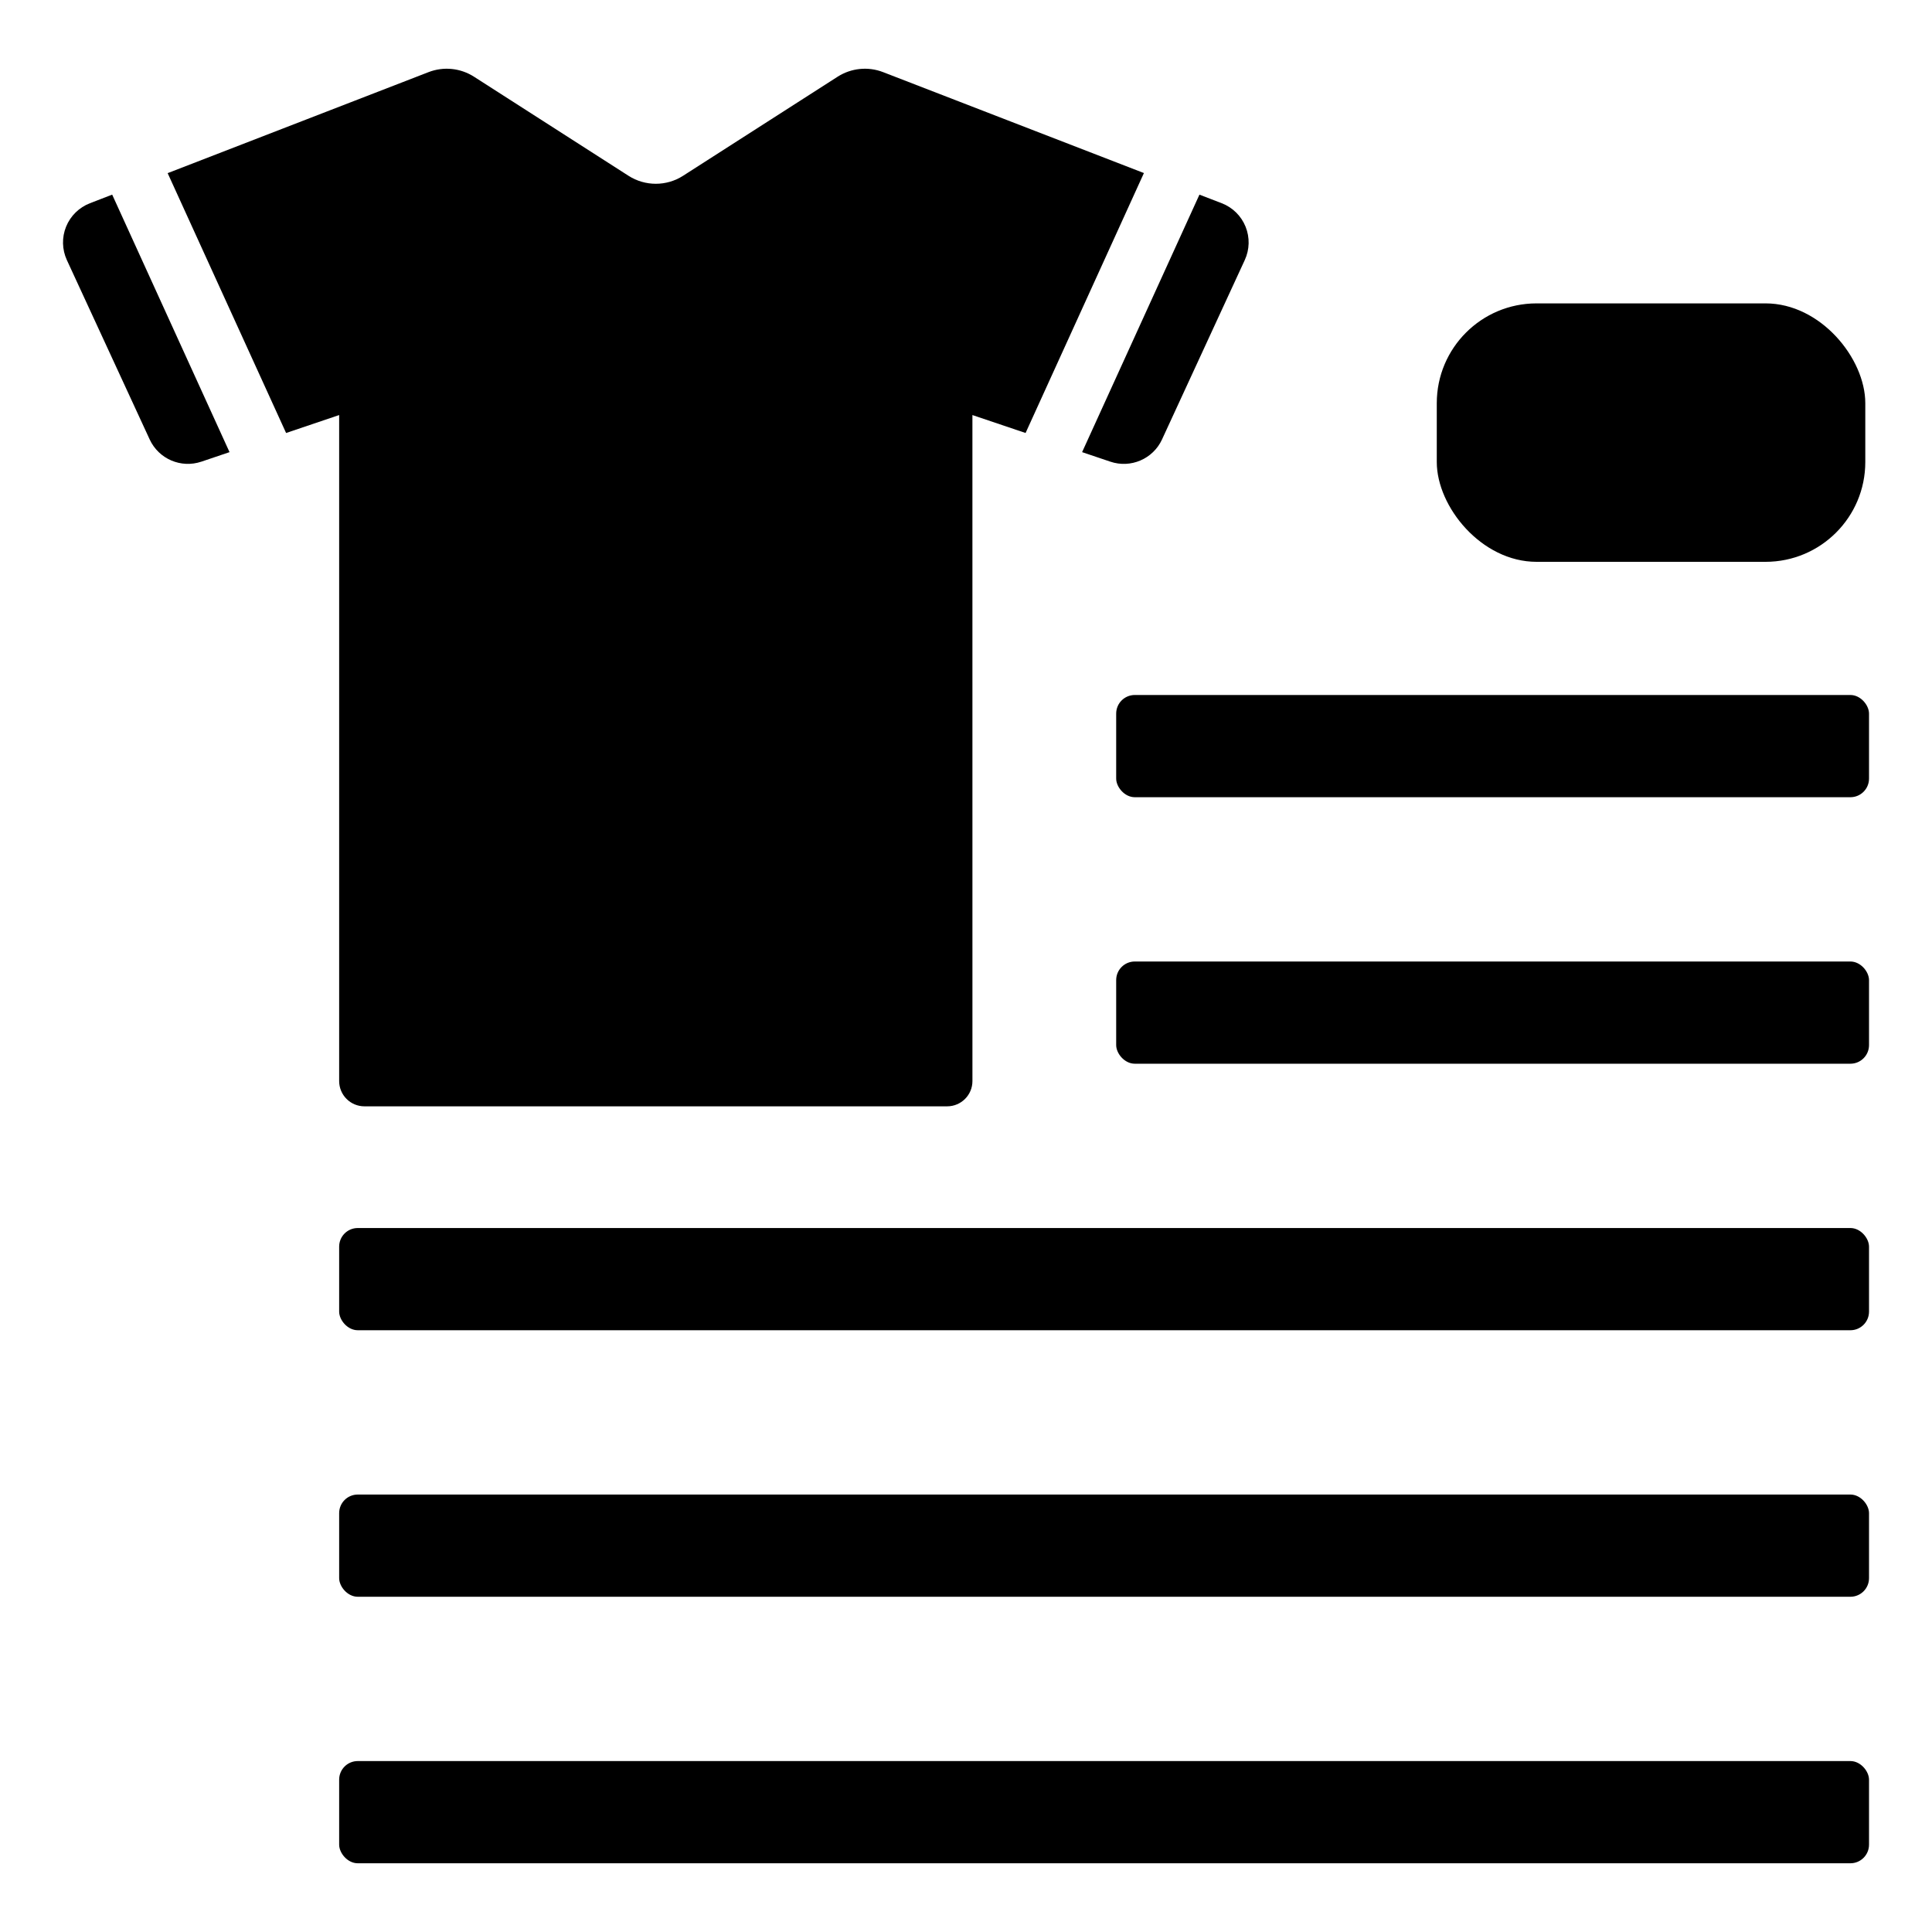
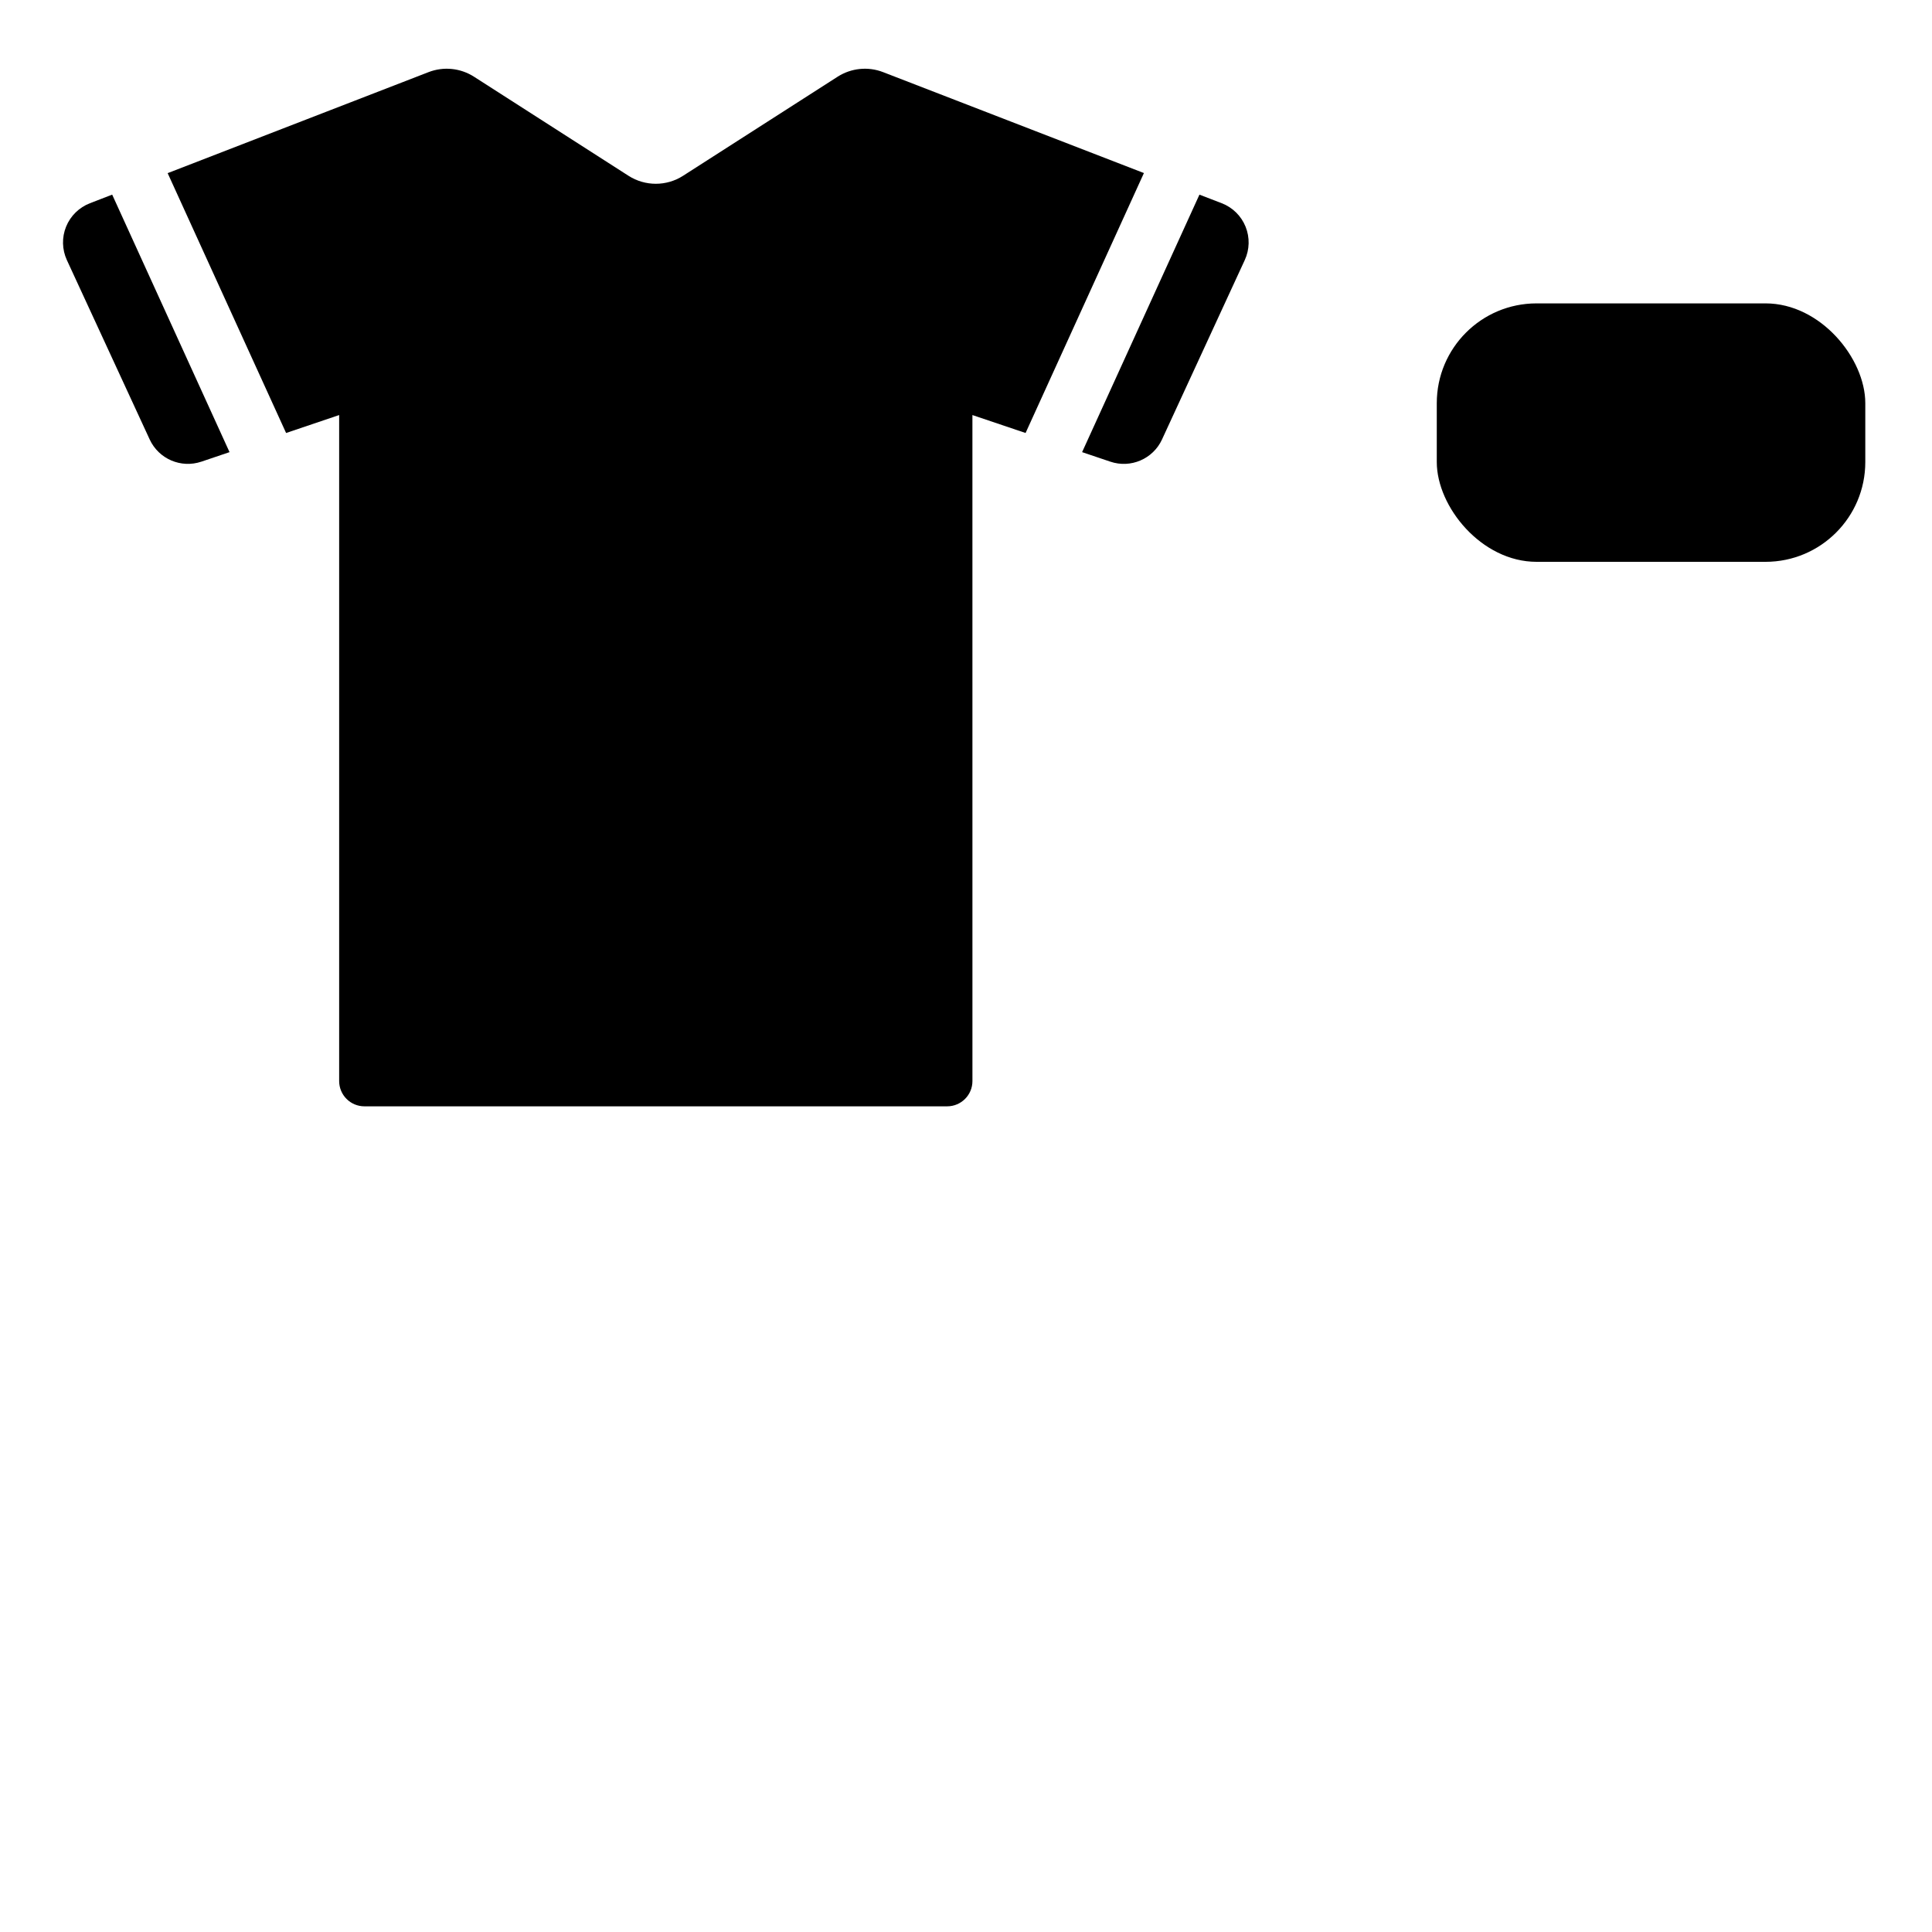
<svg xmlns="http://www.w3.org/2000/svg" fill="#000000" width="800px" height="800px" version="1.1" viewBox="144 144 512 512">
  <g>
    <path d="m173.73 195.58 31.098 68.242-7.457 2.523v-0.004c-5.402 1.832-11.316-0.711-13.707-5.891l-21.941-47.523c-1.289-2.801-1.363-6.008-0.207-8.859 1.16-2.856 3.449-5.102 6.324-6.211z" />
    <path d="m447.15 189.86-31.363 68.887-14.086-4.754 0.004 176.5c0 3.699-3 6.695-6.699 6.695h-154.43c-1.773 0-3.477-0.703-4.734-1.961-1.254-1.254-1.961-2.961-1.961-4.734v-176.5l-14.062 4.754-31.387-68.863 69.133-26.766c3.984-1.543 8.465-1.09 12.062 1.219l40.934 26.246c4.406 2.824 10.055 2.828 14.457 0.004l40.957-26.254c3.598-2.305 8.078-2.758 12.062-1.215z" />
    <path d="m473.87 212.93-21.922 47.523h0.004c-2.391 5.18-8.305 7.723-13.707 5.891l-7.477-2.523 31.094-68.238 5.914 2.277c2.875 1.109 5.16 3.359 6.312 6.215 1.156 2.856 1.078 6.059-0.219 8.855z" />
-     <path d="m444.73 328.18h189.65c2.723 0 4.93 2.723 4.93 4.93v17.23c0 2.723-2.207 4.93-4.93 4.93h-189.65c-2.723 0-4.93-2.723-4.93-4.93v-17.23c0-2.723 2.207-4.93 4.93-4.93z" />
-     <path d="m238.81 469.44h395.57c2.723 0 4.93 2.723 4.93 4.93v17.227c0 2.723-2.207 4.93-4.93 4.93h-395.57c-2.723 0-4.93-2.723-4.93-4.93v-17.227c0-2.723 2.207-4.93 4.93-4.93z" />
-     <path d="m238.81 610.7h395.57c2.723 0 4.93 2.723 4.93 4.93v17.227c0 2.723-2.207 4.93-4.93 4.93h-395.57c-2.723 0-4.93-2.723-4.93-4.93v-17.227c0-2.723 2.207-4.93 4.93-4.93z" />
-     <path d="m444.73 398.81h189.65c2.723 0 4.93 2.723 4.93 4.93v17.227c0 2.723-2.207 4.93-4.93 4.93h-189.65c-2.723 0-4.93-2.723-4.93-4.93v-17.227c0-2.723 2.207-4.93 4.93-4.93z" />
-     <path d="m238.81 540.07h395.57c2.723 0 4.93 2.723 4.93 4.93v17.227c0 2.723-2.207 4.93-4.93 4.93h-395.57c-2.723 0-4.93-2.723-4.93-4.93v-17.227c0-2.723 2.207-4.93 4.93-4.93z" />
    <path d="m551.2 224.4h60.684c14.602 0 26.438 14.602 26.438 26.438v15.613c0 14.602-11.836 26.438-26.438 26.438h-60.684c-14.602 0-26.438-14.602-26.438-26.438v-15.613c0-14.602 11.836-26.438 26.438-26.438z" />
  </g>
</svg>